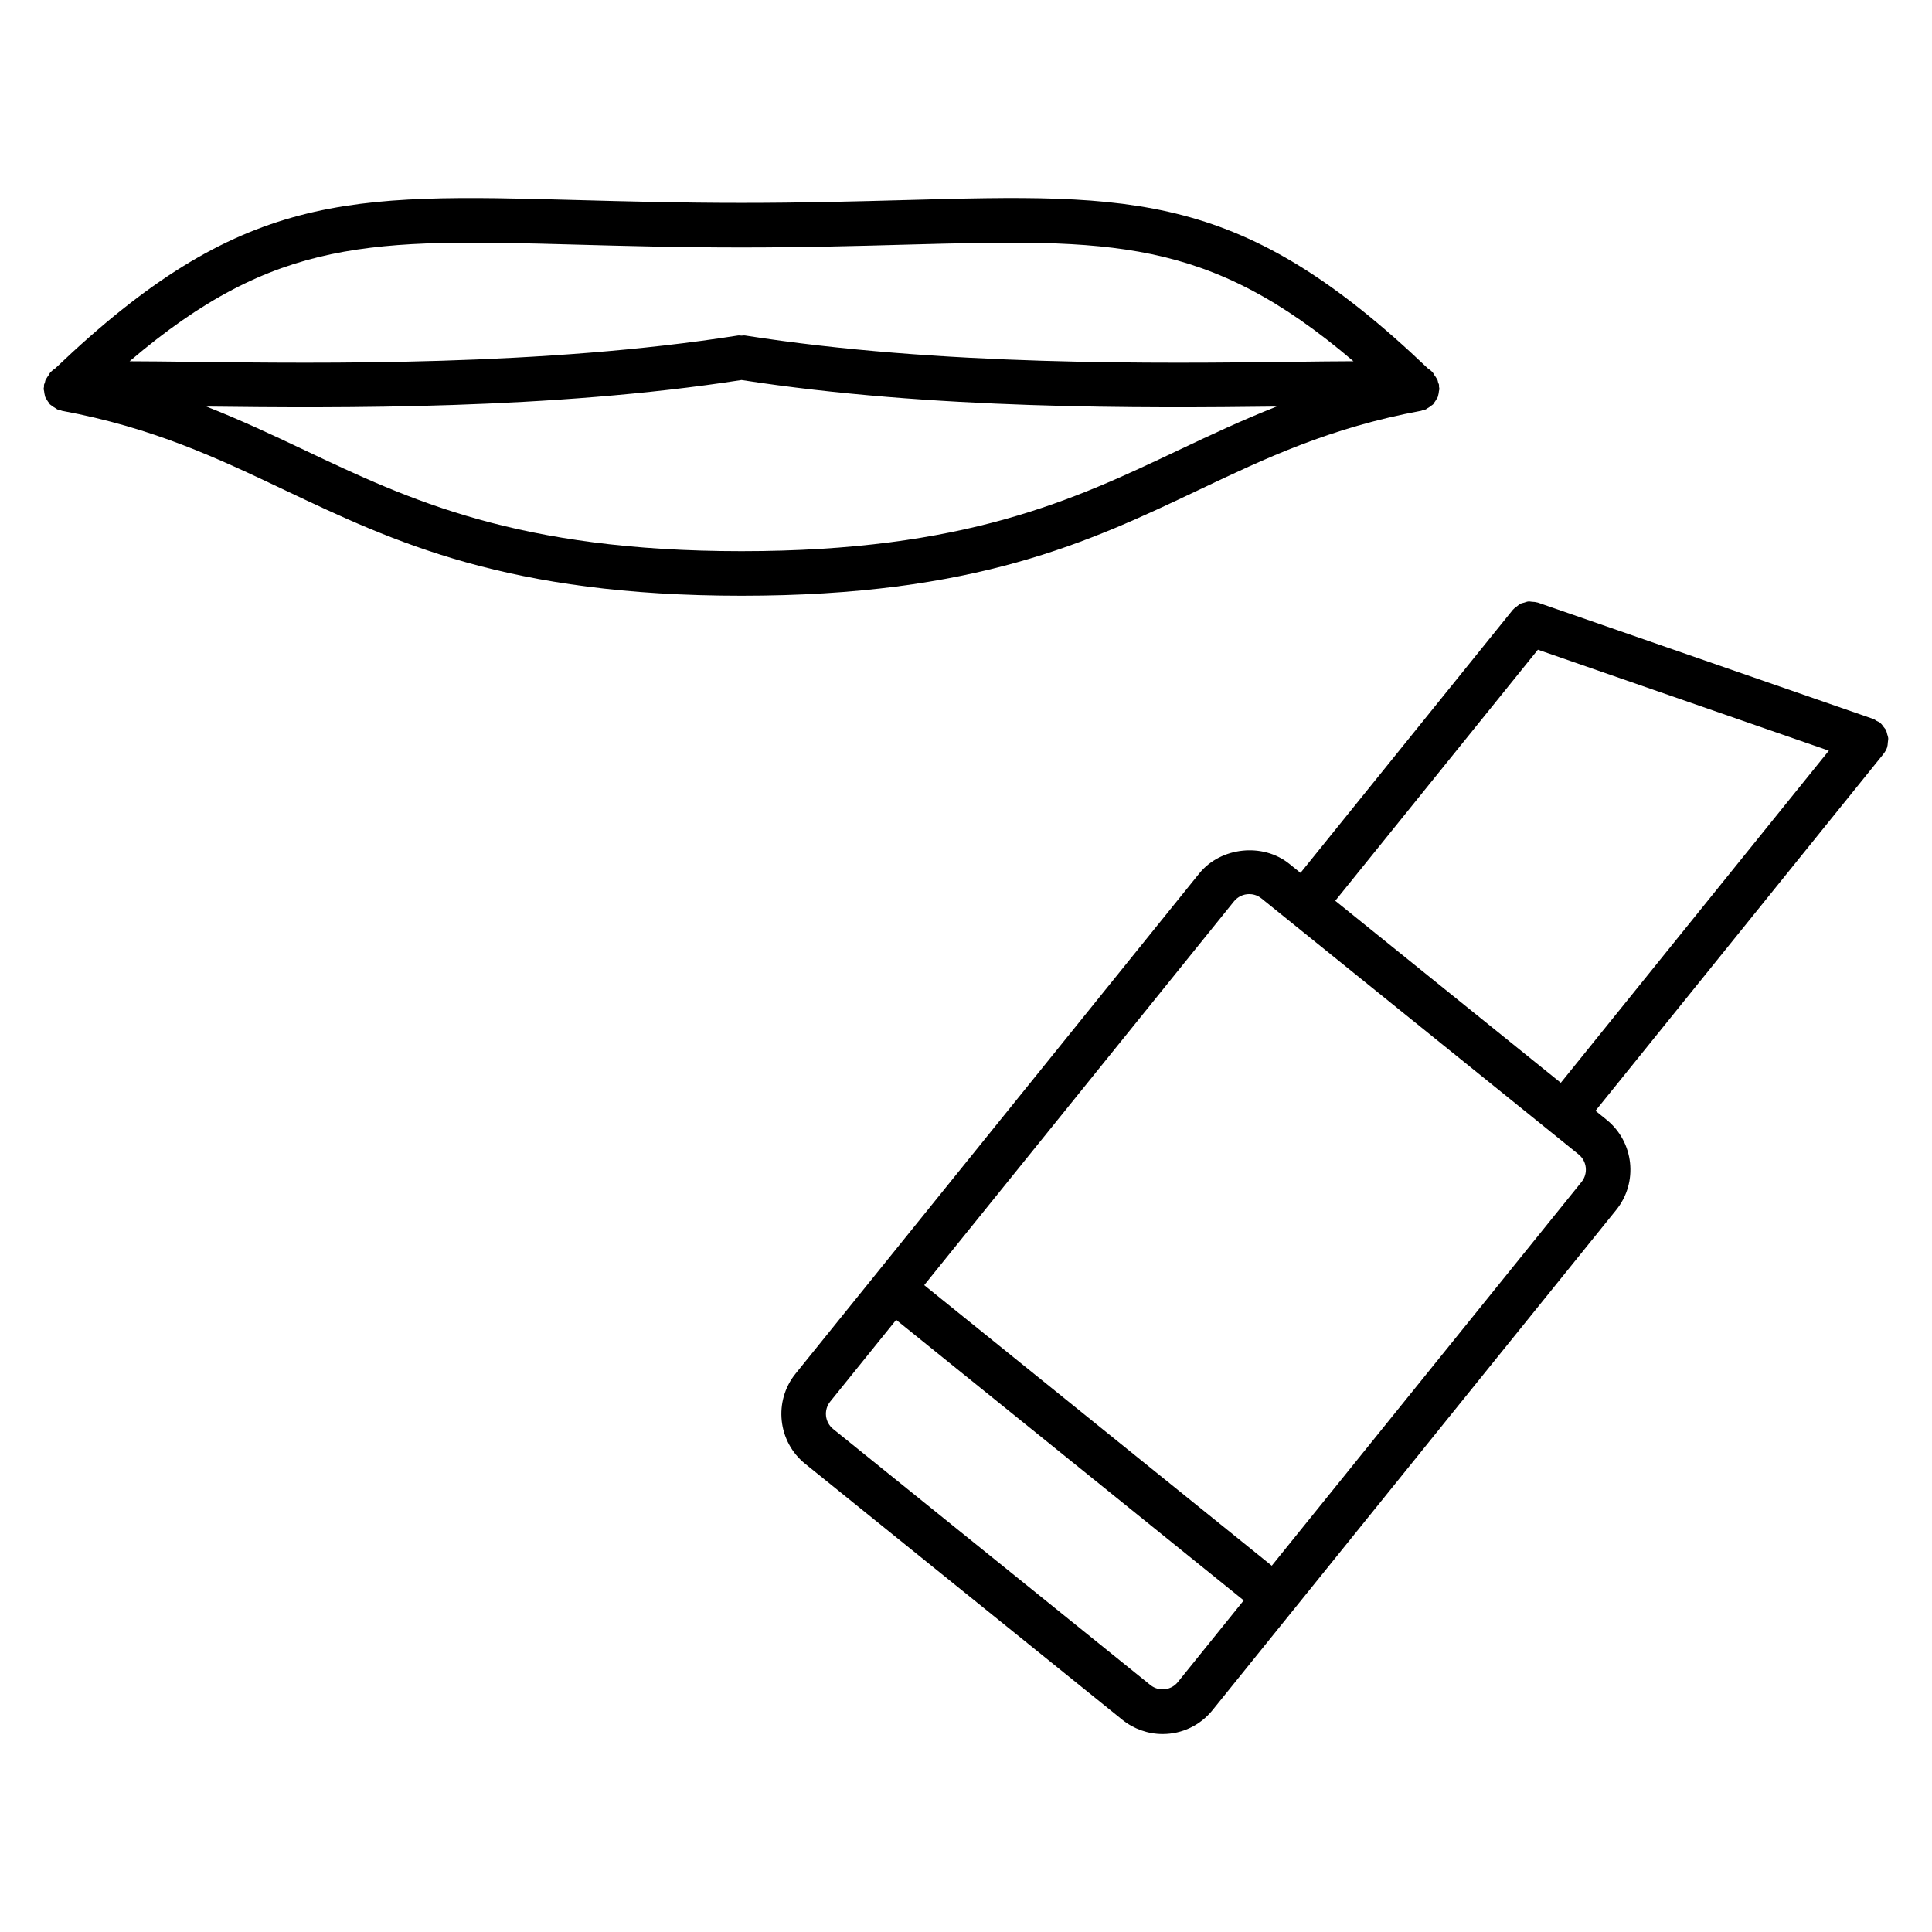
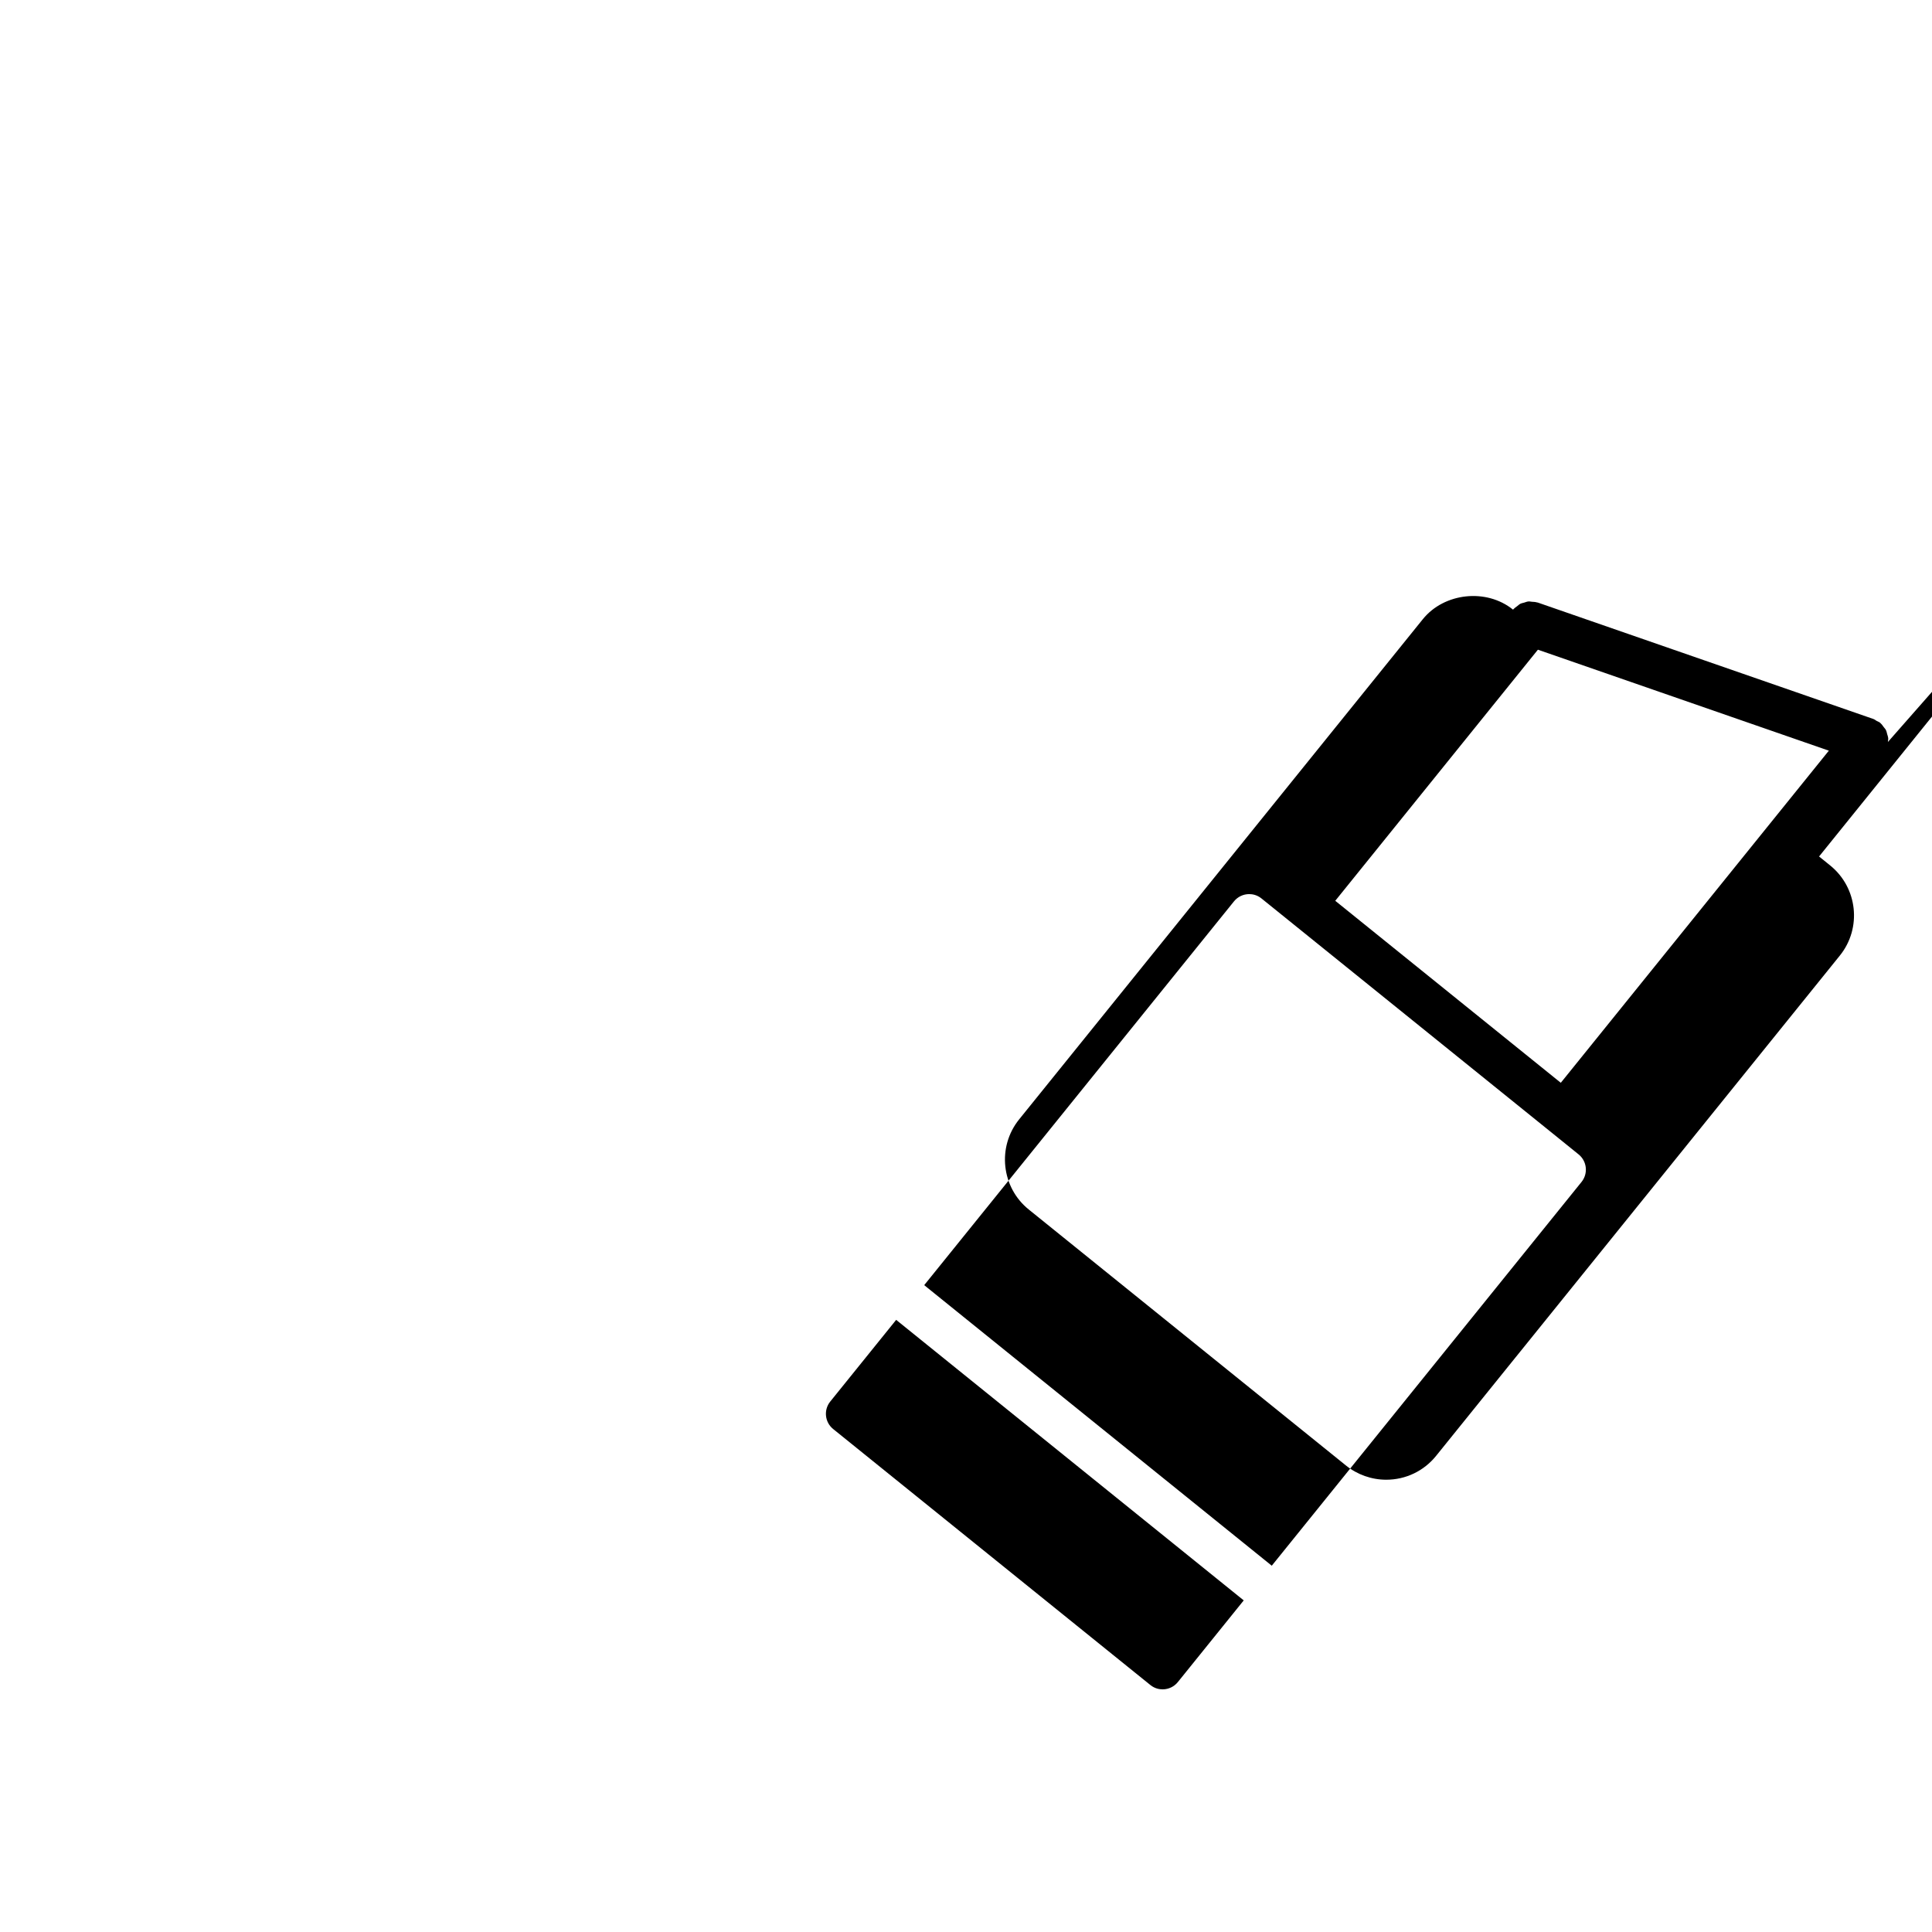
<svg xmlns="http://www.w3.org/2000/svg" fill="#000000" width="800px" height="800px" version="1.1" viewBox="144 144 512 512">
  <g>
-     <path d="m644.31 340.64c0.031-0.355 0.117-0.699 0.086-1.047s-0.164-0.66-0.262-1c-0.109-0.395-0.172-0.797-0.363-1.156-0.141-0.277-0.371-0.488-0.551-0.738-0.27-0.371-0.52-0.754-0.875-1.055-0.039-0.031-0.062-0.086-0.102-0.117-0.27-0.211-0.582-0.301-0.875-0.457-0.301-0.164-0.551-0.41-0.891-0.527l-88.969-30.867c-0.055-0.016-0.102 0-0.156-0.016-0.457-0.148-0.914-0.156-1.387-0.188-0.309-0.023-0.605-0.109-0.906-0.078-0.395 0.031-0.746 0.188-1.125 0.301-0.355 0.102-0.715 0.156-1.047 0.324-0.293 0.148-0.52 0.402-0.805 0.605-0.348 0.262-0.707 0.496-1 0.828-0.031 0.039-0.086 0.055-0.125 0.102l-56.309 69.77-2.945-2.379c-7.039-5.691-18.215-4.488-23.891 2.535l-106.99 132.57c-5.871 7.289-4.723 18.004 2.559 23.875l84.059 67.84c3.016 2.434 6.801 3.769 10.668 3.769 5.156 0 9.973-2.297 13.211-6.312l21.176-26.246c0.008 0 0.008 0 0.016-0.008 0.008-0.008 0.008-0.016 0.008-0.016l85.805-106.32c5.871-7.281 4.731-17.988-2.559-23.883l-2.945-2.379 76.312-94.551c0.016-0.016 0.016-0.047 0.031-0.062 0.402-0.496 0.73-1.07 0.953-1.707 0.023-0.055 0.008-0.109 0.023-0.164 0.125-0.414 0.125-0.82 0.168-1.246zm-188.18 249.14c-0.984 1.211-2.449 1.914-4.016 1.914-0.836 0-2.078-0.195-3.258-1.148l-84.059-67.84c-2.219-1.793-2.566-5.055-0.781-7.273l17.477-21.656 92.109 74.344zm107-132.56-82.098 101.71-92.109-74.352 82.09-101.7c0.992-1.227 2.465-1.93 4.039-1.93 0.828 0 2.07 0.195 3.25 1.148l76.477 61.715c0.016 0.008 0.016 0.031 0.031 0.039 0.016 0.016 0.039 0.016 0.055 0.031l7.484 6.047c2.223 1.801 2.57 5.066 0.781 7.293zm-65.273-74.5 53.703-66.543 77.105 26.758-71.039 88.016z" />
-     <path d="m520.63 252.86c0.203-0.039 0.371-0.164 0.559-0.227 0.211-0.062 0.441-0.047 0.645-0.133 0.172-0.078 0.316-0.227 0.488-0.324 0.332-0.18 0.621-0.379 0.914-0.621 0.164-0.133 0.371-0.219 0.52-0.379 0.016-0.008 0.031-0.016 0.047-0.031 0.117-0.117 0.156-0.277 0.25-0.402 0.234-0.293 0.426-0.582 0.598-0.906 0.117-0.195 0.27-0.371 0.355-0.59 0.07-0.164 0.078-0.34 0.133-0.512 0.109-0.348 0.156-0.699 0.188-1.07 0.023-0.211 0.125-0.402 0.125-0.621 0-0.016-0.016-0.039-0.016-0.055 0-0.18-0.078-0.355-0.094-0.543-0.016-0.164 0.039-0.316 0.008-0.48-0.039-0.211-0.164-0.371-0.227-0.574-0.07-0.242-0.078-0.496-0.18-0.723-0.078-0.188-0.219-0.332-0.316-0.512-0.141-0.234-0.277-0.449-0.441-0.652-0.203-0.309-0.363-0.676-0.613-0.93-0.371-0.363-0.762-0.684-1.203-0.969-49.215-46.957-77.477-46.258-138.58-44.578-12.668 0.348-27.016 0.738-43.281 0.738-16.254 0-30.613-0.395-43.273-0.738-61.18-1.664-89.391-2.383-138.6 44.598-0.441 0.277-0.82 0.59-1.188 0.953-0.25 0.242-0.402 0.613-0.605 0.922-0.172 0.219-0.316 0.441-0.457 0.684-0.094 0.172-0.234 0.309-0.316 0.496-0.102 0.227-0.109 0.488-0.18 0.73-0.055 0.195-0.188 0.355-0.227 0.566-0.031 0.164 0.023 0.309 0.008 0.473-0.016 0.188-0.094 0.371-0.094 0.559 0 0.016-0.008 0.031-0.008 0.047 0 0.219 0.102 0.41 0.125 0.629 0.039 0.363 0.078 0.699 0.18 1.047 0.055 0.18 0.062 0.363 0.133 0.535 0.086 0.219 0.242 0.387 0.355 0.59 0.172 0.324 0.363 0.613 0.598 0.891 0.102 0.133 0.141 0.293 0.262 0.41 0.016 0.016 0.031 0.016 0.047 0.031 0.156 0.156 0.355 0.242 0.527 0.379 0.293 0.234 0.582 0.434 0.914 0.613 0.172 0.094 0.309 0.242 0.488 0.324 0.203 0.086 0.434 0.07 0.645 0.133 0.195 0.055 0.355 0.188 0.559 0.227 24.215 4.496 41.164 12.531 59.109 21.043 29 13.754 58.977 27.969 121.02 27.969 62.039 0 92.016-14.219 121.01-27.969 17.934-8.516 34.875-16.551 59.098-21.047zm-223.71-44.027c12.738 0.348 27.184 0.746 43.594 0.746 16.422 0 30.859-0.395 43.602-0.746 54.285-1.473 79.848-2.062 118.56 30.898-4.41 0.008-9.754 0.07-16.445 0.156-34.816 0.434-93.117 1.148-144.8-6.977-0.324-0.047-0.621 0.039-0.938 0.039-0.309 0-0.59-0.086-0.898-0.039-51.688 8.125-109.97 7.406-144.8 6.977-6.691-0.078-12.043-0.141-16.453-0.148 38.707-32.969 64.27-32.395 118.57-30.906zm43.594 81.23c-59.371 0-88.137-13.641-115.95-26.836-8.258-3.914-16.672-7.871-25.852-11.484 35.344 0.434 91.316 0.797 141.8-7.031 50.492 7.832 106.48 7.469 141.8 7.031-9.18 3.613-17.594 7.582-25.852 11.492-27.801 13.191-56.566 26.828-115.95 26.828z" />
+     <path d="m644.31 340.64c0.031-0.355 0.117-0.699 0.086-1.047s-0.164-0.66-0.262-1c-0.109-0.395-0.172-0.797-0.363-1.156-0.141-0.277-0.371-0.488-0.551-0.738-0.27-0.371-0.52-0.754-0.875-1.055-0.039-0.031-0.062-0.086-0.102-0.117-0.27-0.211-0.582-0.301-0.875-0.457-0.301-0.164-0.551-0.41-0.891-0.527l-88.969-30.867c-0.055-0.016-0.102 0-0.156-0.016-0.457-0.148-0.914-0.156-1.387-0.188-0.309-0.023-0.605-0.109-0.906-0.078-0.395 0.031-0.746 0.188-1.125 0.301-0.355 0.102-0.715 0.156-1.047 0.324-0.293 0.148-0.52 0.402-0.805 0.605-0.348 0.262-0.707 0.496-1 0.828-0.031 0.039-0.086 0.055-0.125 0.102c-7.039-5.691-18.215-4.488-23.891 2.535l-106.99 132.57c-5.871 7.289-4.723 18.004 2.559 23.875l84.059 67.84c3.016 2.434 6.801 3.769 10.668 3.769 5.156 0 9.973-2.297 13.211-6.312l21.176-26.246c0.008 0 0.008 0 0.016-0.008 0.008-0.008 0.008-0.016 0.008-0.016l85.805-106.32c5.871-7.281 4.731-17.988-2.559-23.883l-2.945-2.379 76.312-94.551c0.016-0.016 0.016-0.047 0.031-0.062 0.402-0.496 0.73-1.07 0.953-1.707 0.023-0.055 0.008-0.109 0.023-0.164 0.125-0.414 0.125-0.82 0.168-1.246zm-188.18 249.14c-0.984 1.211-2.449 1.914-4.016 1.914-0.836 0-2.078-0.195-3.258-1.148l-84.059-67.84c-2.219-1.793-2.566-5.055-0.781-7.273l17.477-21.656 92.109 74.344zm107-132.56-82.098 101.71-92.109-74.352 82.09-101.7c0.992-1.227 2.465-1.93 4.039-1.93 0.828 0 2.07 0.195 3.25 1.148l76.477 61.715c0.016 0.008 0.016 0.031 0.031 0.039 0.016 0.016 0.039 0.016 0.055 0.031l7.484 6.047c2.223 1.801 2.57 5.066 0.781 7.293zm-65.273-74.5 53.703-66.543 77.105 26.758-71.039 88.016z" />
  </g>
</svg>